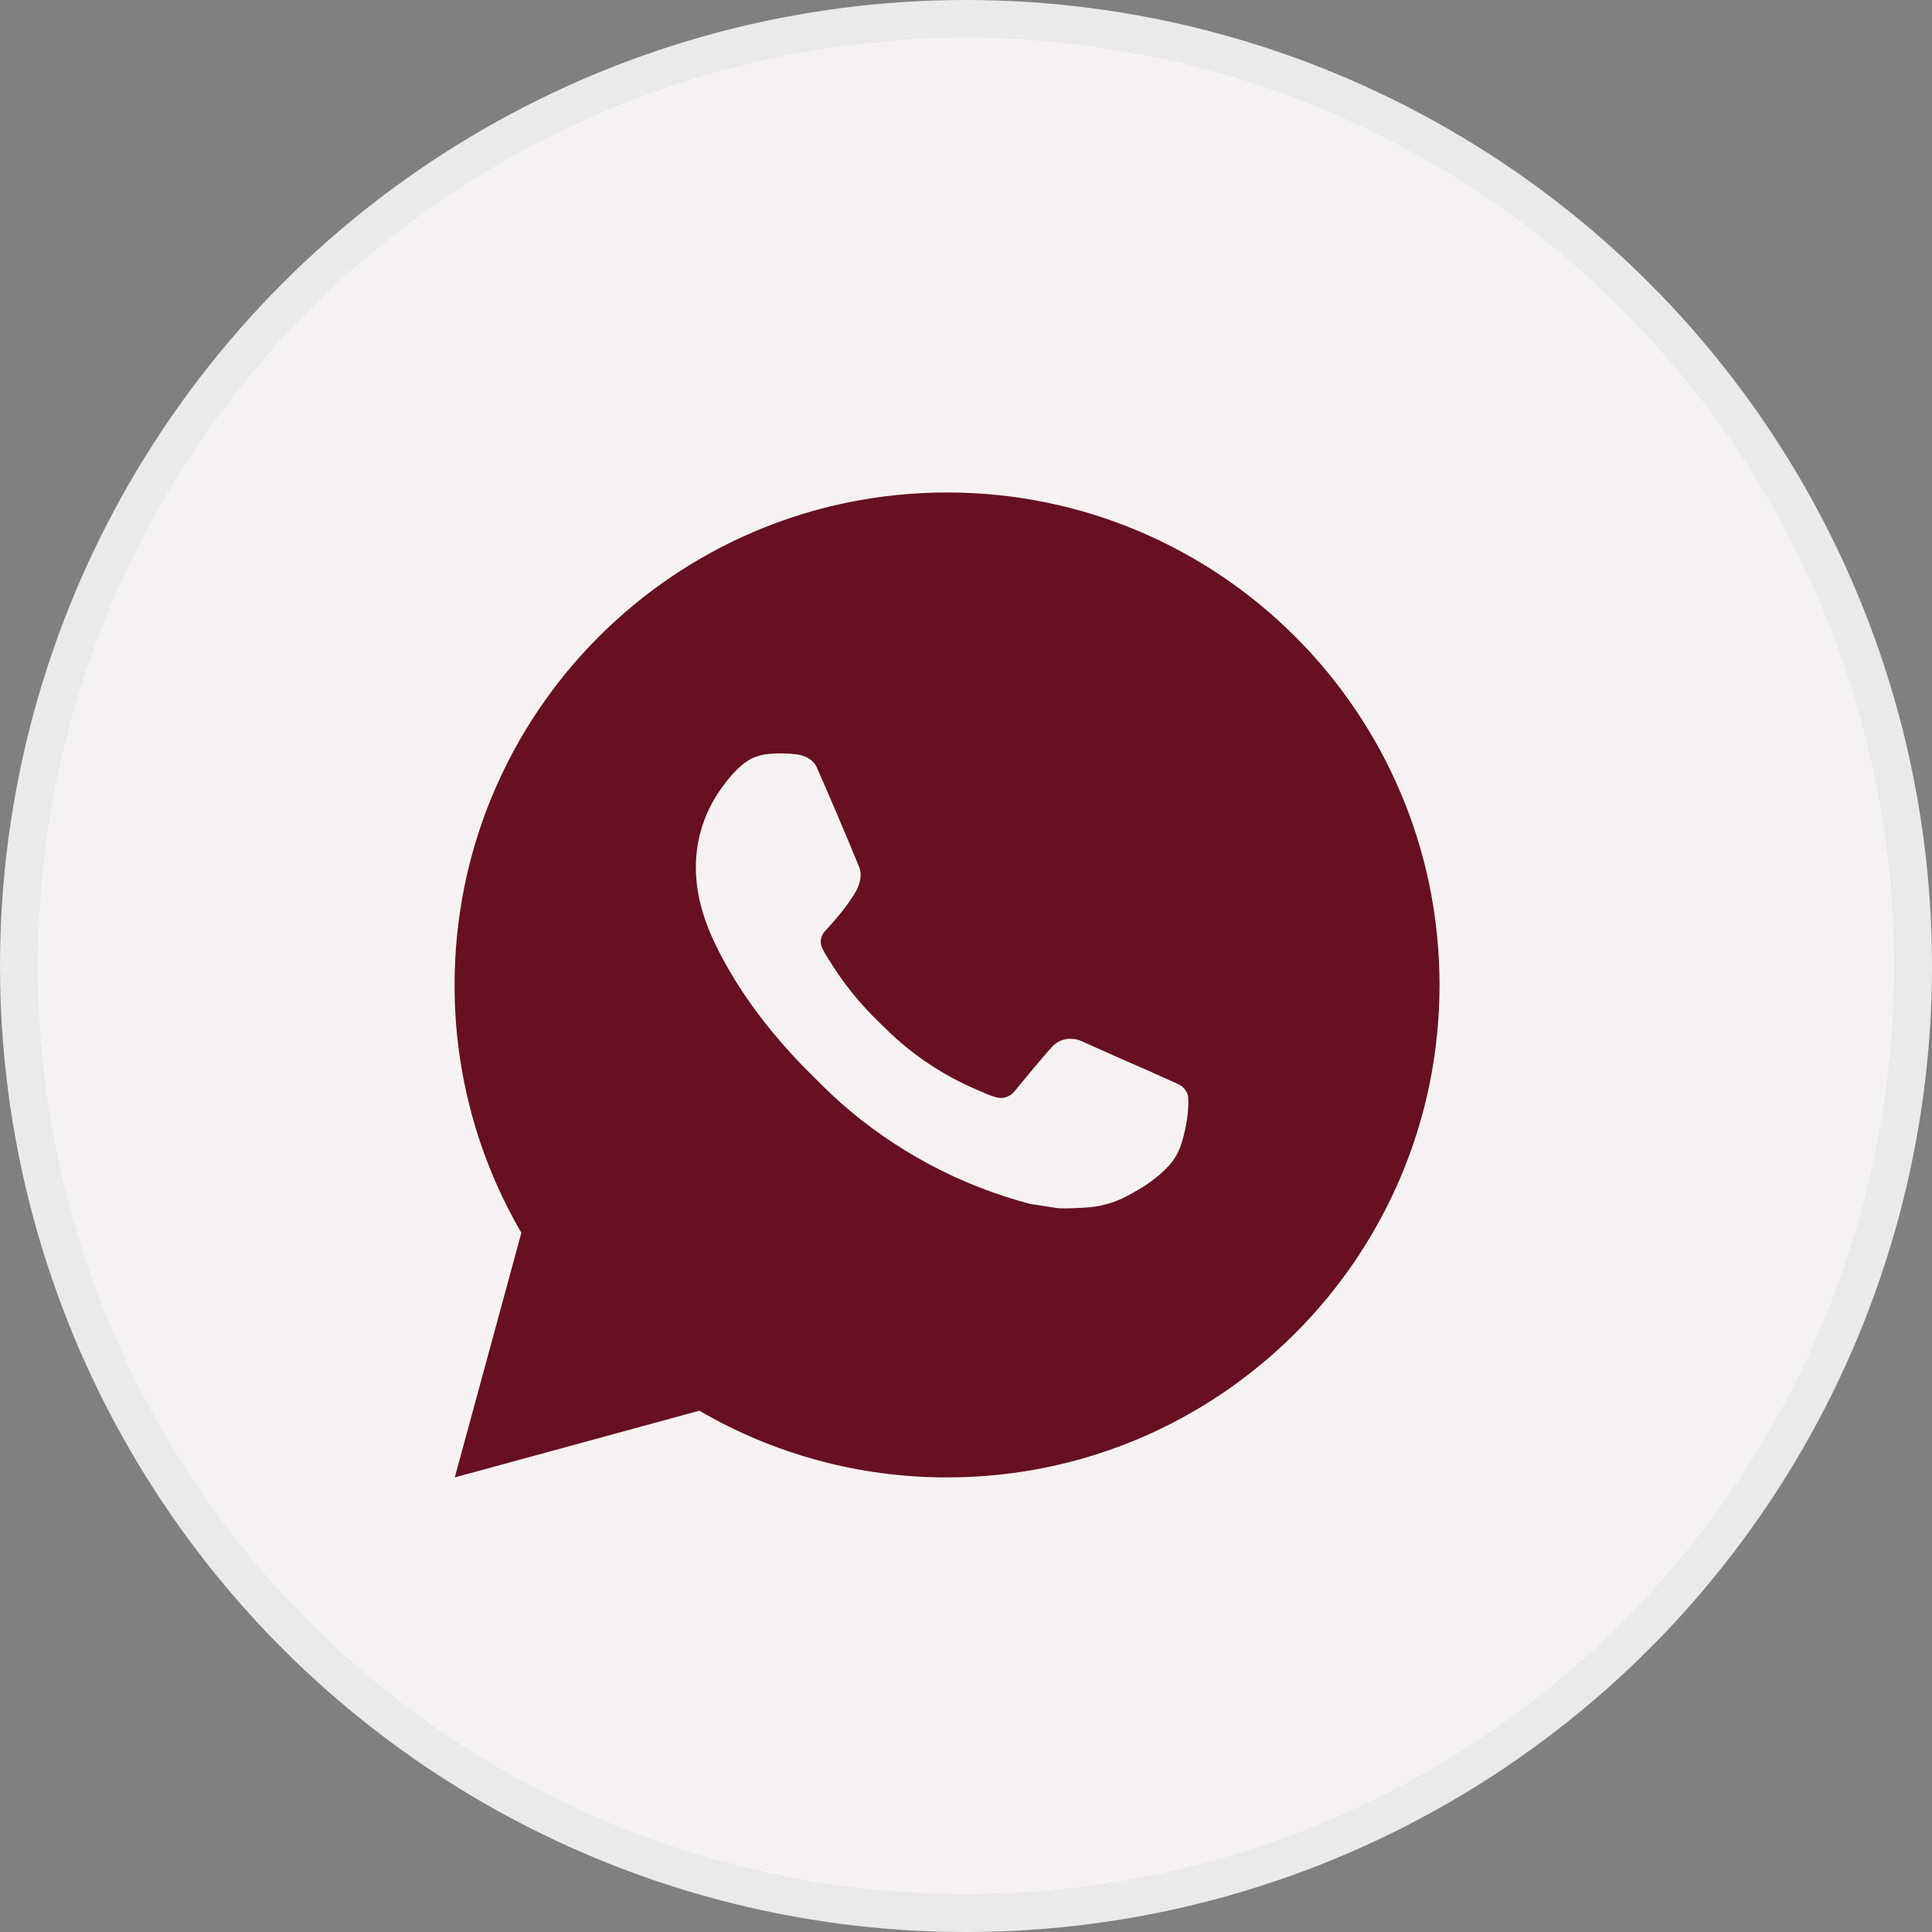
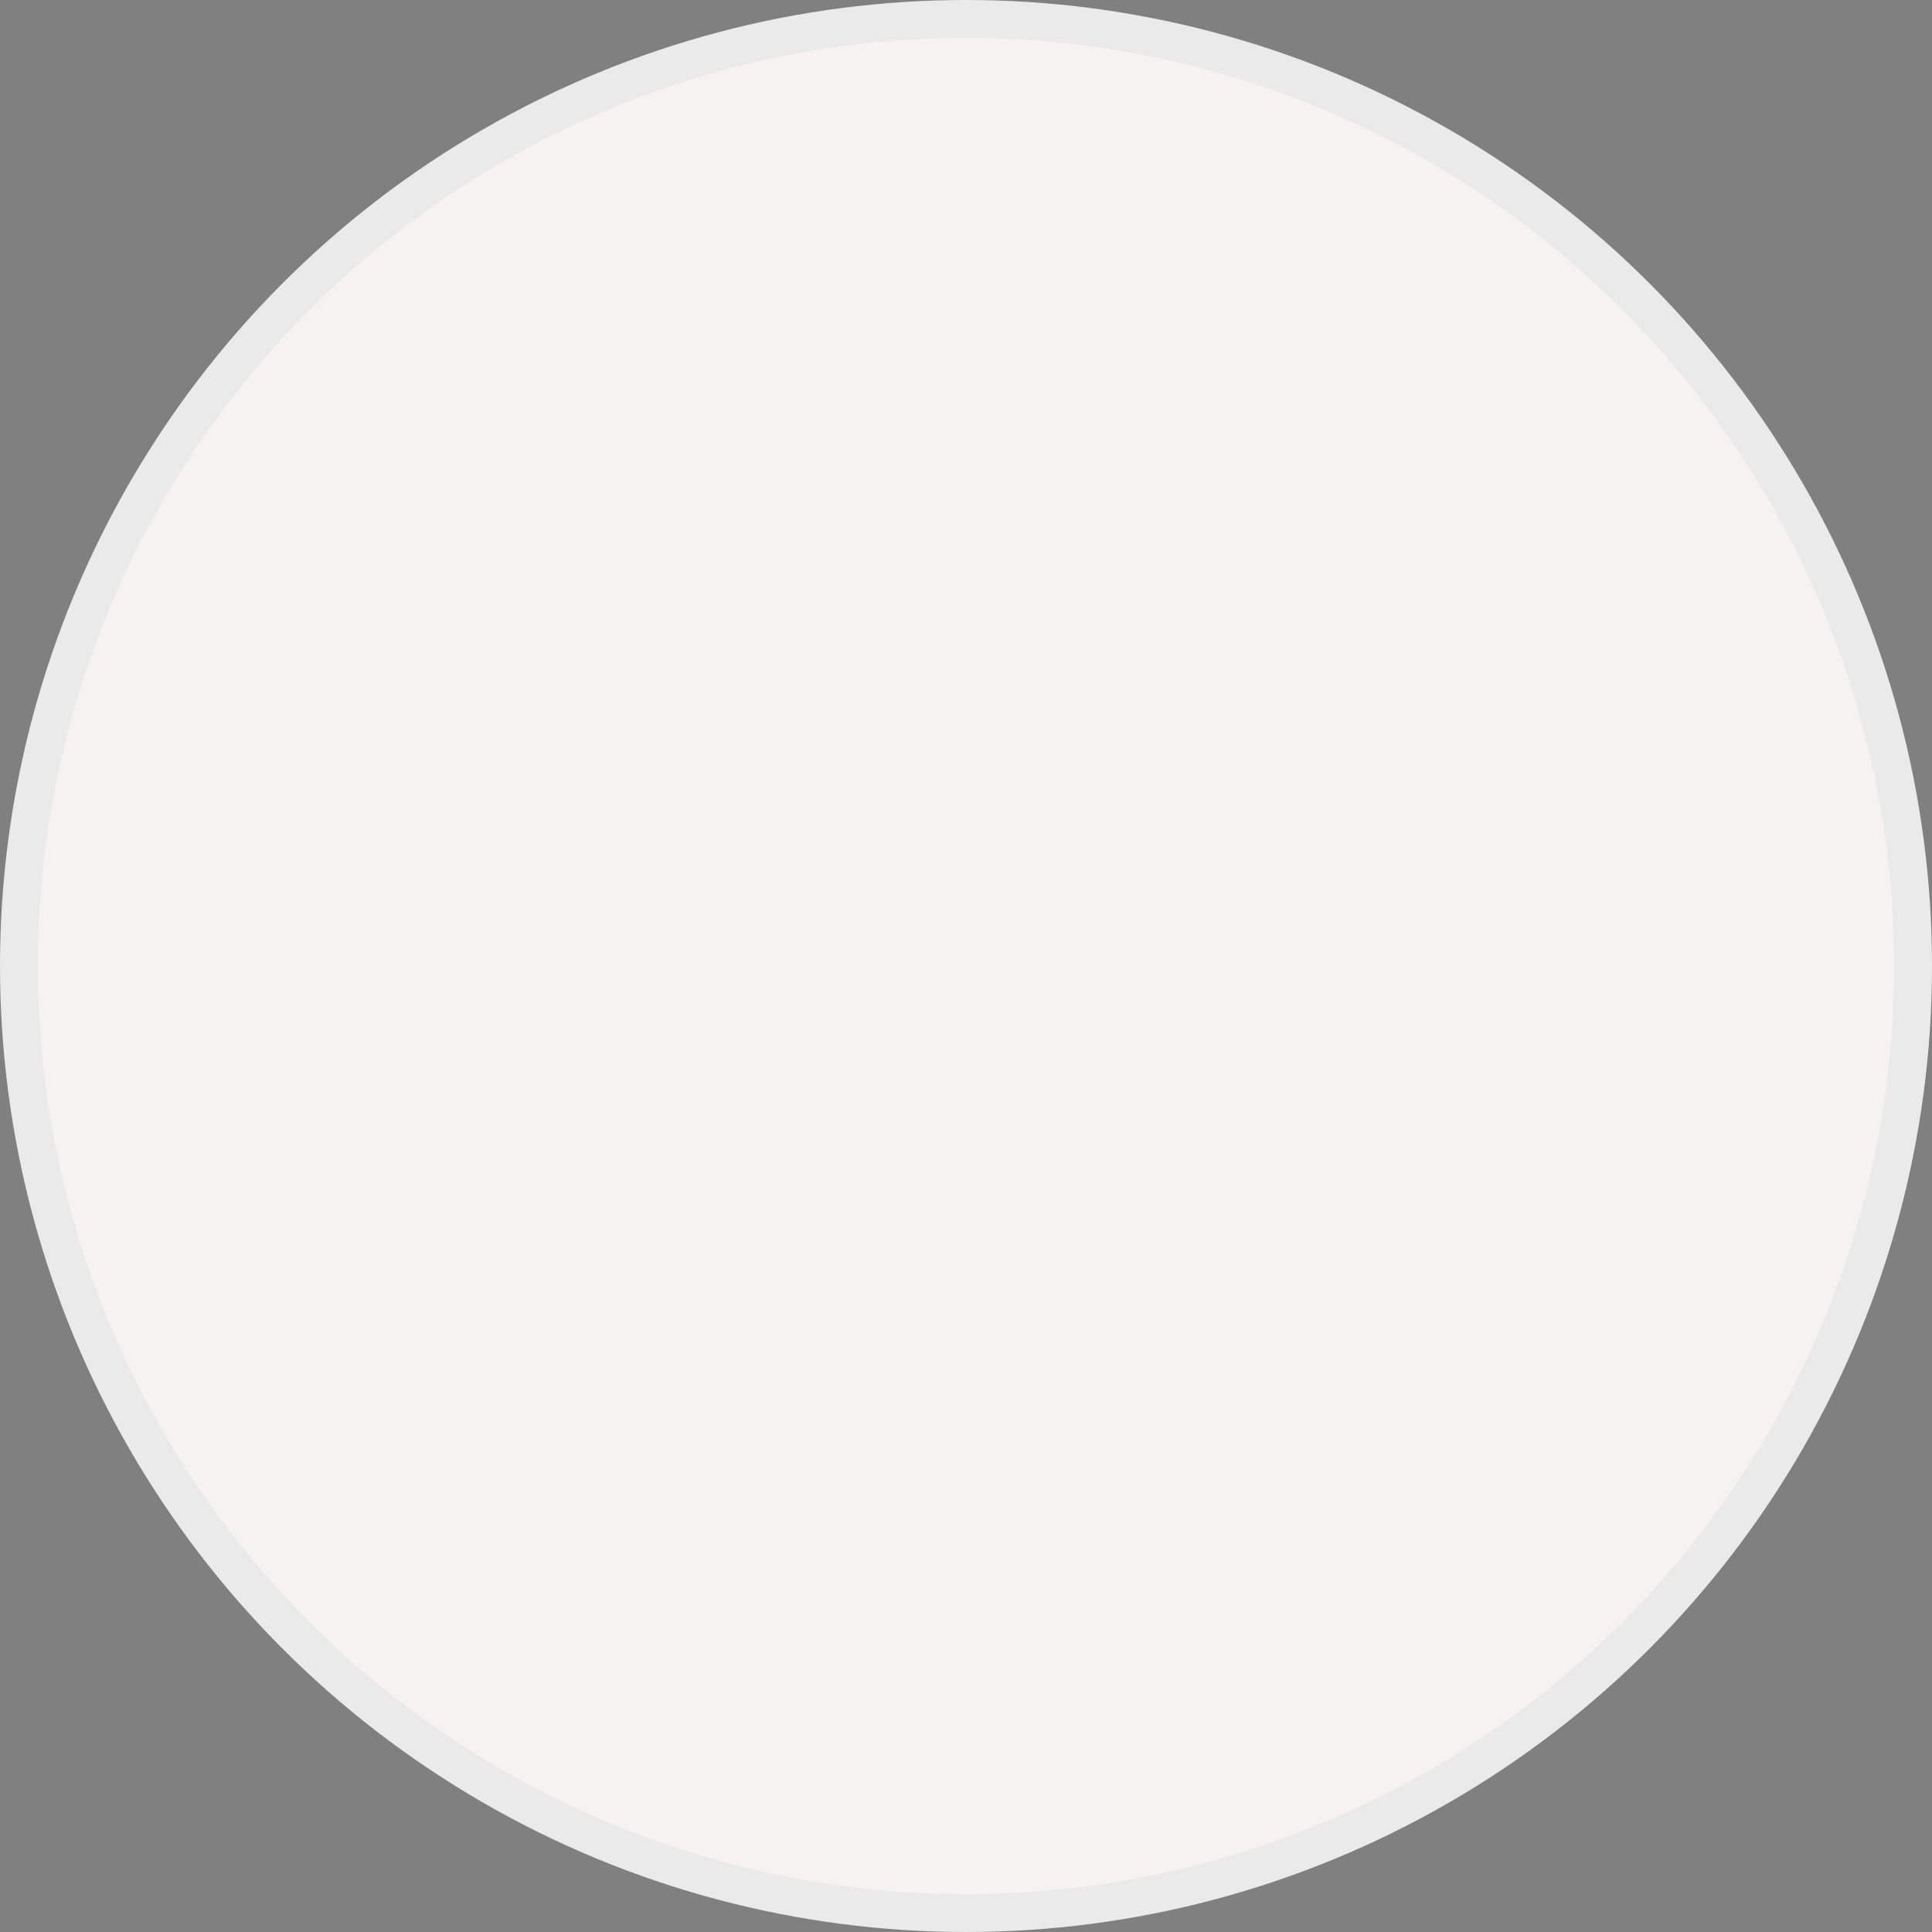
<svg xmlns="http://www.w3.org/2000/svg" width="51" height="51" viewBox="0 0 51 51" fill="none">
  <rect x="0" y="0" width="51" height="51" fill="#808080" stroke="none" />
  <circle cx="25.5" cy="25.5" r="25" fill="#F6F2F2" stroke="#EAEAEA" />
-   <path d="M25 13C32.18 13 38 18.82 38 26C38 33.18 32.18 39 25 39C22.703 39.004 20.446 38.396 18.461 37.239L12.005 39L13.763 32.542C12.604 30.556 11.996 28.298 12 26C12 18.82 17.82 13 25 13ZM20.57 19.89L20.31 19.9C20.142 19.912 19.977 19.956 19.826 20.03C19.685 20.11 19.556 20.21 19.444 20.327C19.288 20.474 19.199 20.601 19.105 20.725C18.624 21.35 18.365 22.117 18.369 22.906C18.371 23.543 18.538 24.163 18.798 24.743C19.329 25.916 20.204 27.157 21.359 28.308C21.637 28.584 21.91 28.863 22.204 29.121C23.638 30.384 25.348 31.295 27.196 31.781L27.934 31.894C28.175 31.907 28.415 31.889 28.657 31.877C29.035 31.857 29.405 31.755 29.74 31.577C29.91 31.489 30.076 31.394 30.238 31.291C30.238 31.291 30.293 31.254 30.4 31.174C30.576 31.044 30.684 30.952 30.829 30.8C30.938 30.687 31.029 30.556 31.102 30.407C31.204 30.195 31.305 29.791 31.347 29.454C31.378 29.197 31.369 29.056 31.365 28.969C31.36 28.83 31.244 28.686 31.118 28.625L30.361 28.285C30.361 28.285 29.23 27.793 28.539 27.478C28.466 27.447 28.389 27.428 28.31 27.425C28.221 27.416 28.131 27.425 28.046 27.454C27.961 27.482 27.884 27.529 27.818 27.59C27.812 27.587 27.725 27.661 26.785 28.8C26.731 28.873 26.657 28.927 26.572 28.958C26.486 28.988 26.394 28.992 26.306 28.969C26.222 28.947 26.139 28.918 26.058 28.883C25.897 28.816 25.841 28.79 25.731 28.743C24.984 28.418 24.293 27.978 23.683 27.439C23.519 27.296 23.367 27.14 23.211 26.989C22.7 26.5 22.254 25.945 21.885 25.341L21.808 25.217C21.754 25.134 21.71 25.044 21.676 24.951C21.627 24.76 21.755 24.606 21.755 24.606C21.755 24.606 22.071 24.261 22.218 24.073C22.361 23.891 22.482 23.715 22.56 23.588C22.713 23.341 22.761 23.088 22.681 22.892C22.317 22.003 21.941 21.118 21.552 20.238C21.476 20.064 21.248 19.939 21.041 19.915C20.971 19.906 20.901 19.899 20.831 19.894C20.656 19.884 20.481 19.886 20.307 19.899L20.57 19.89Z" fill="#661021" />
</svg>